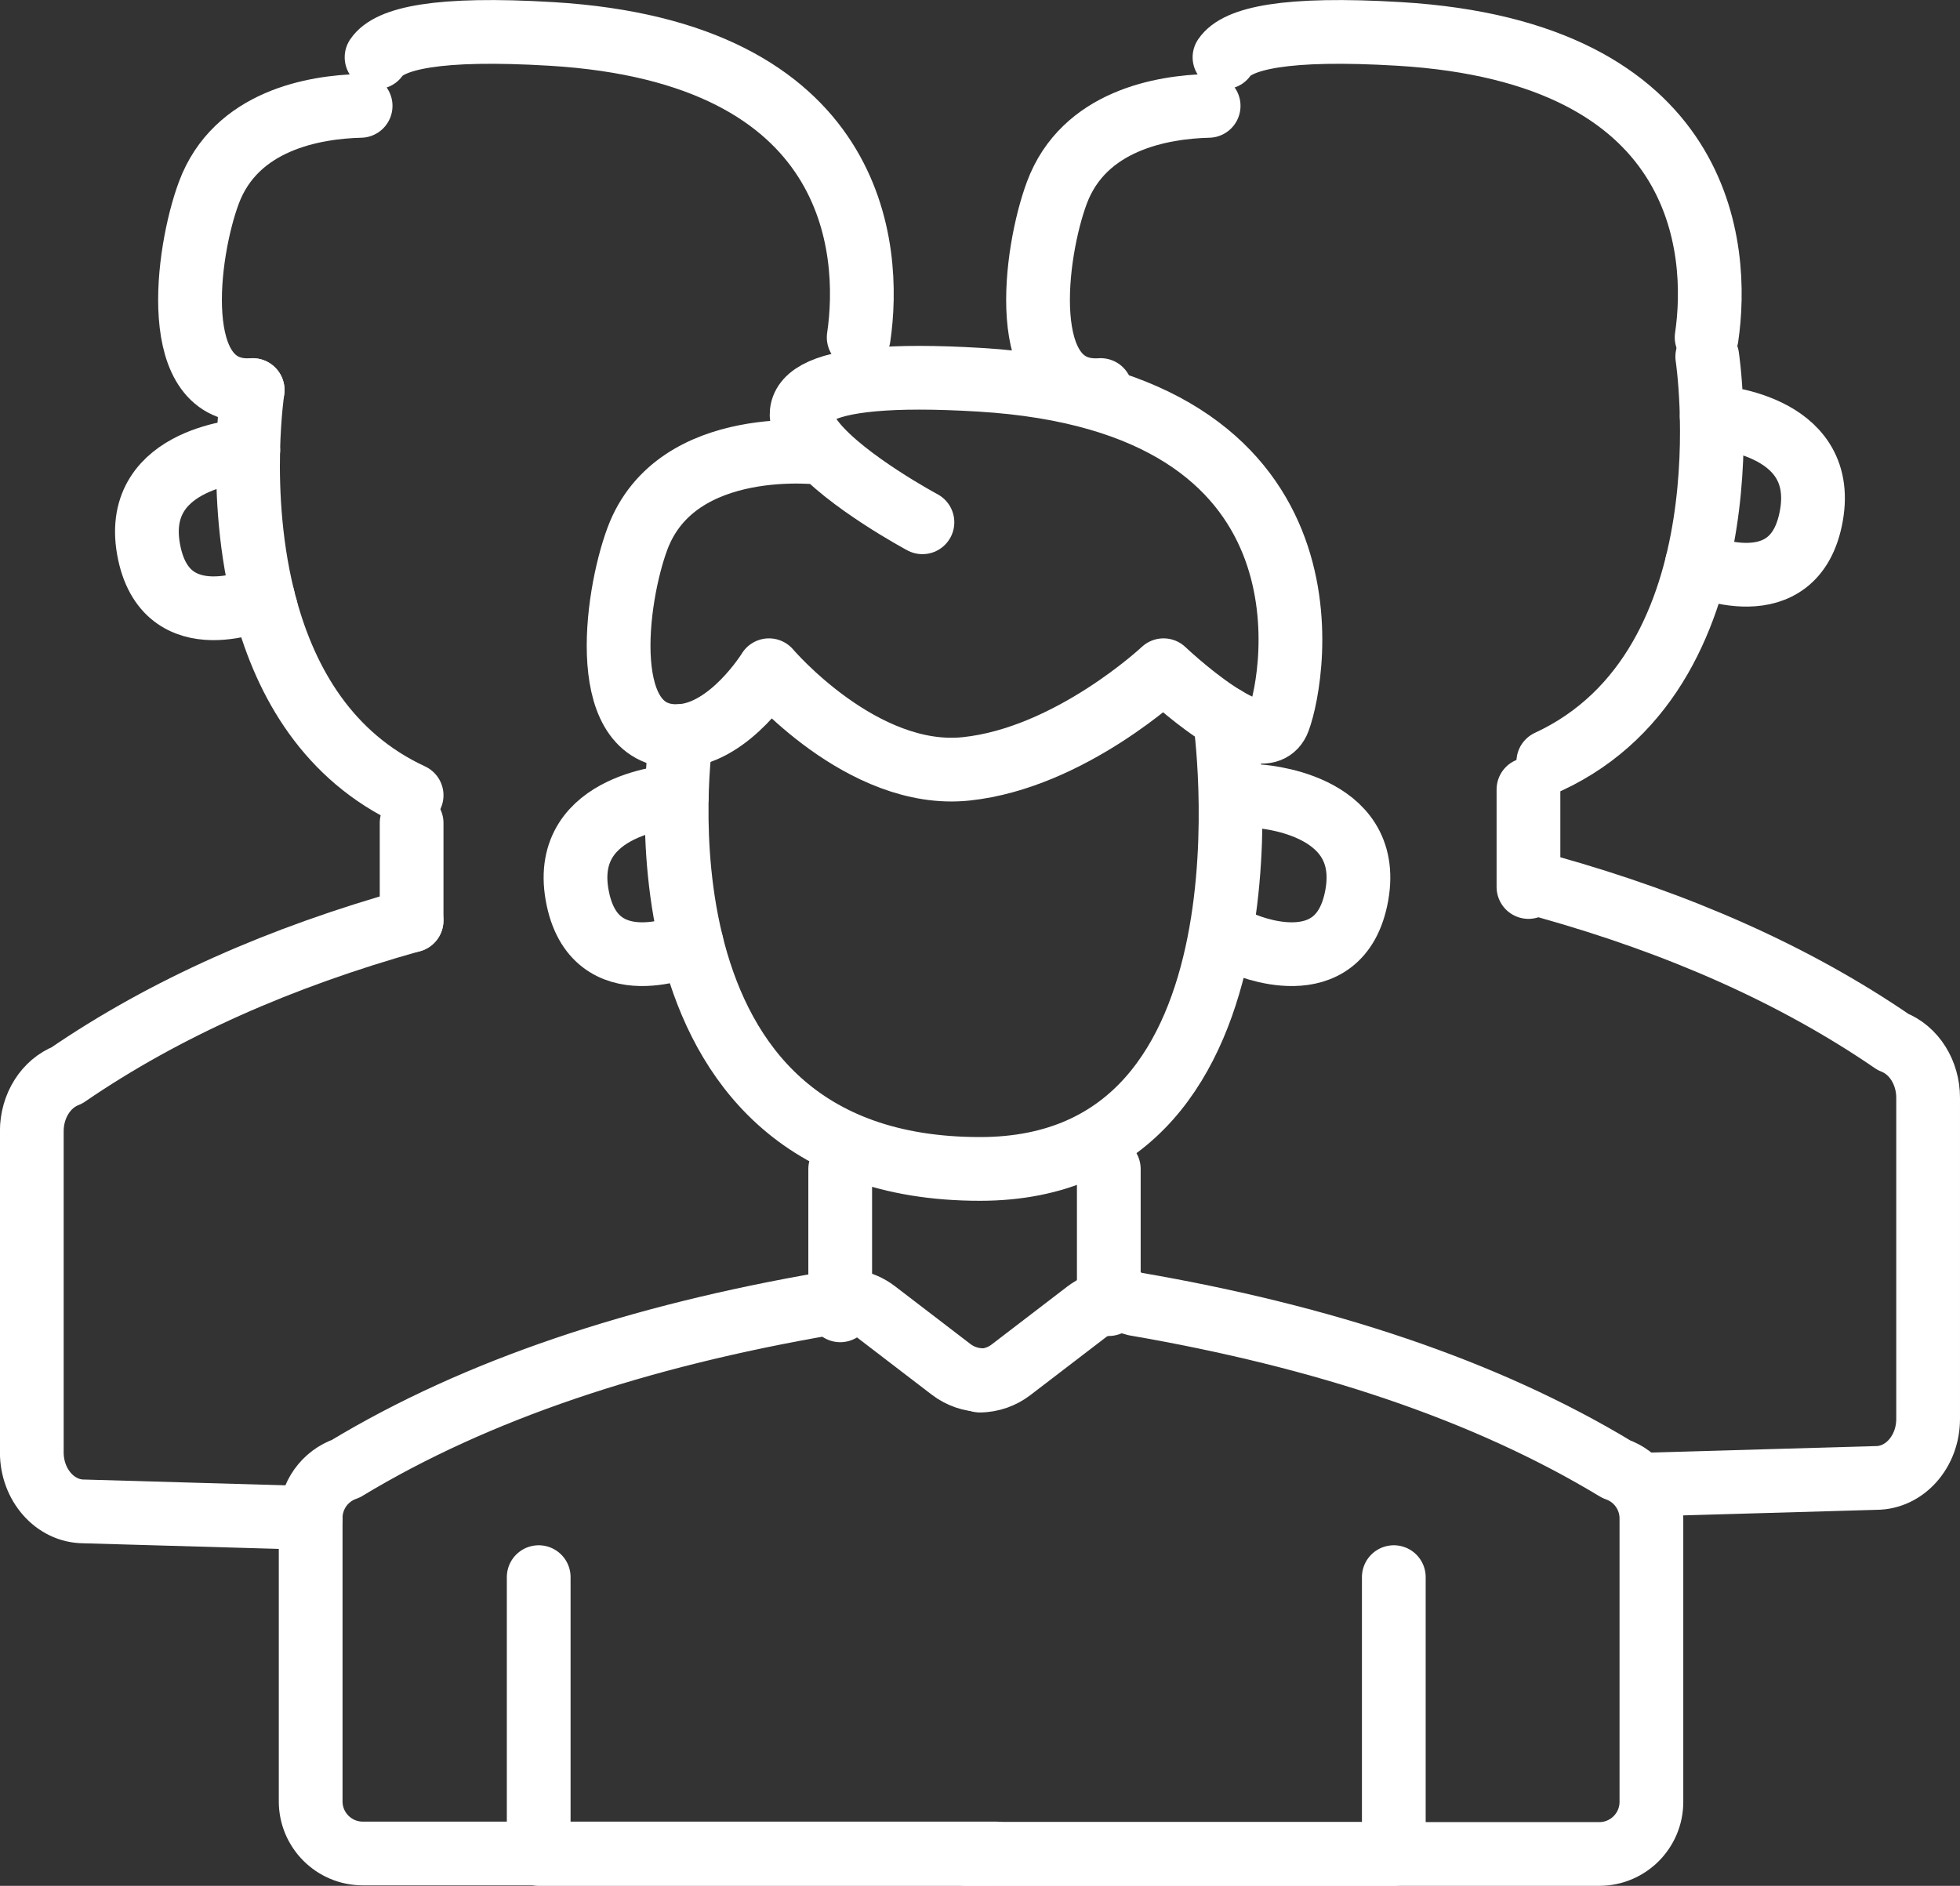
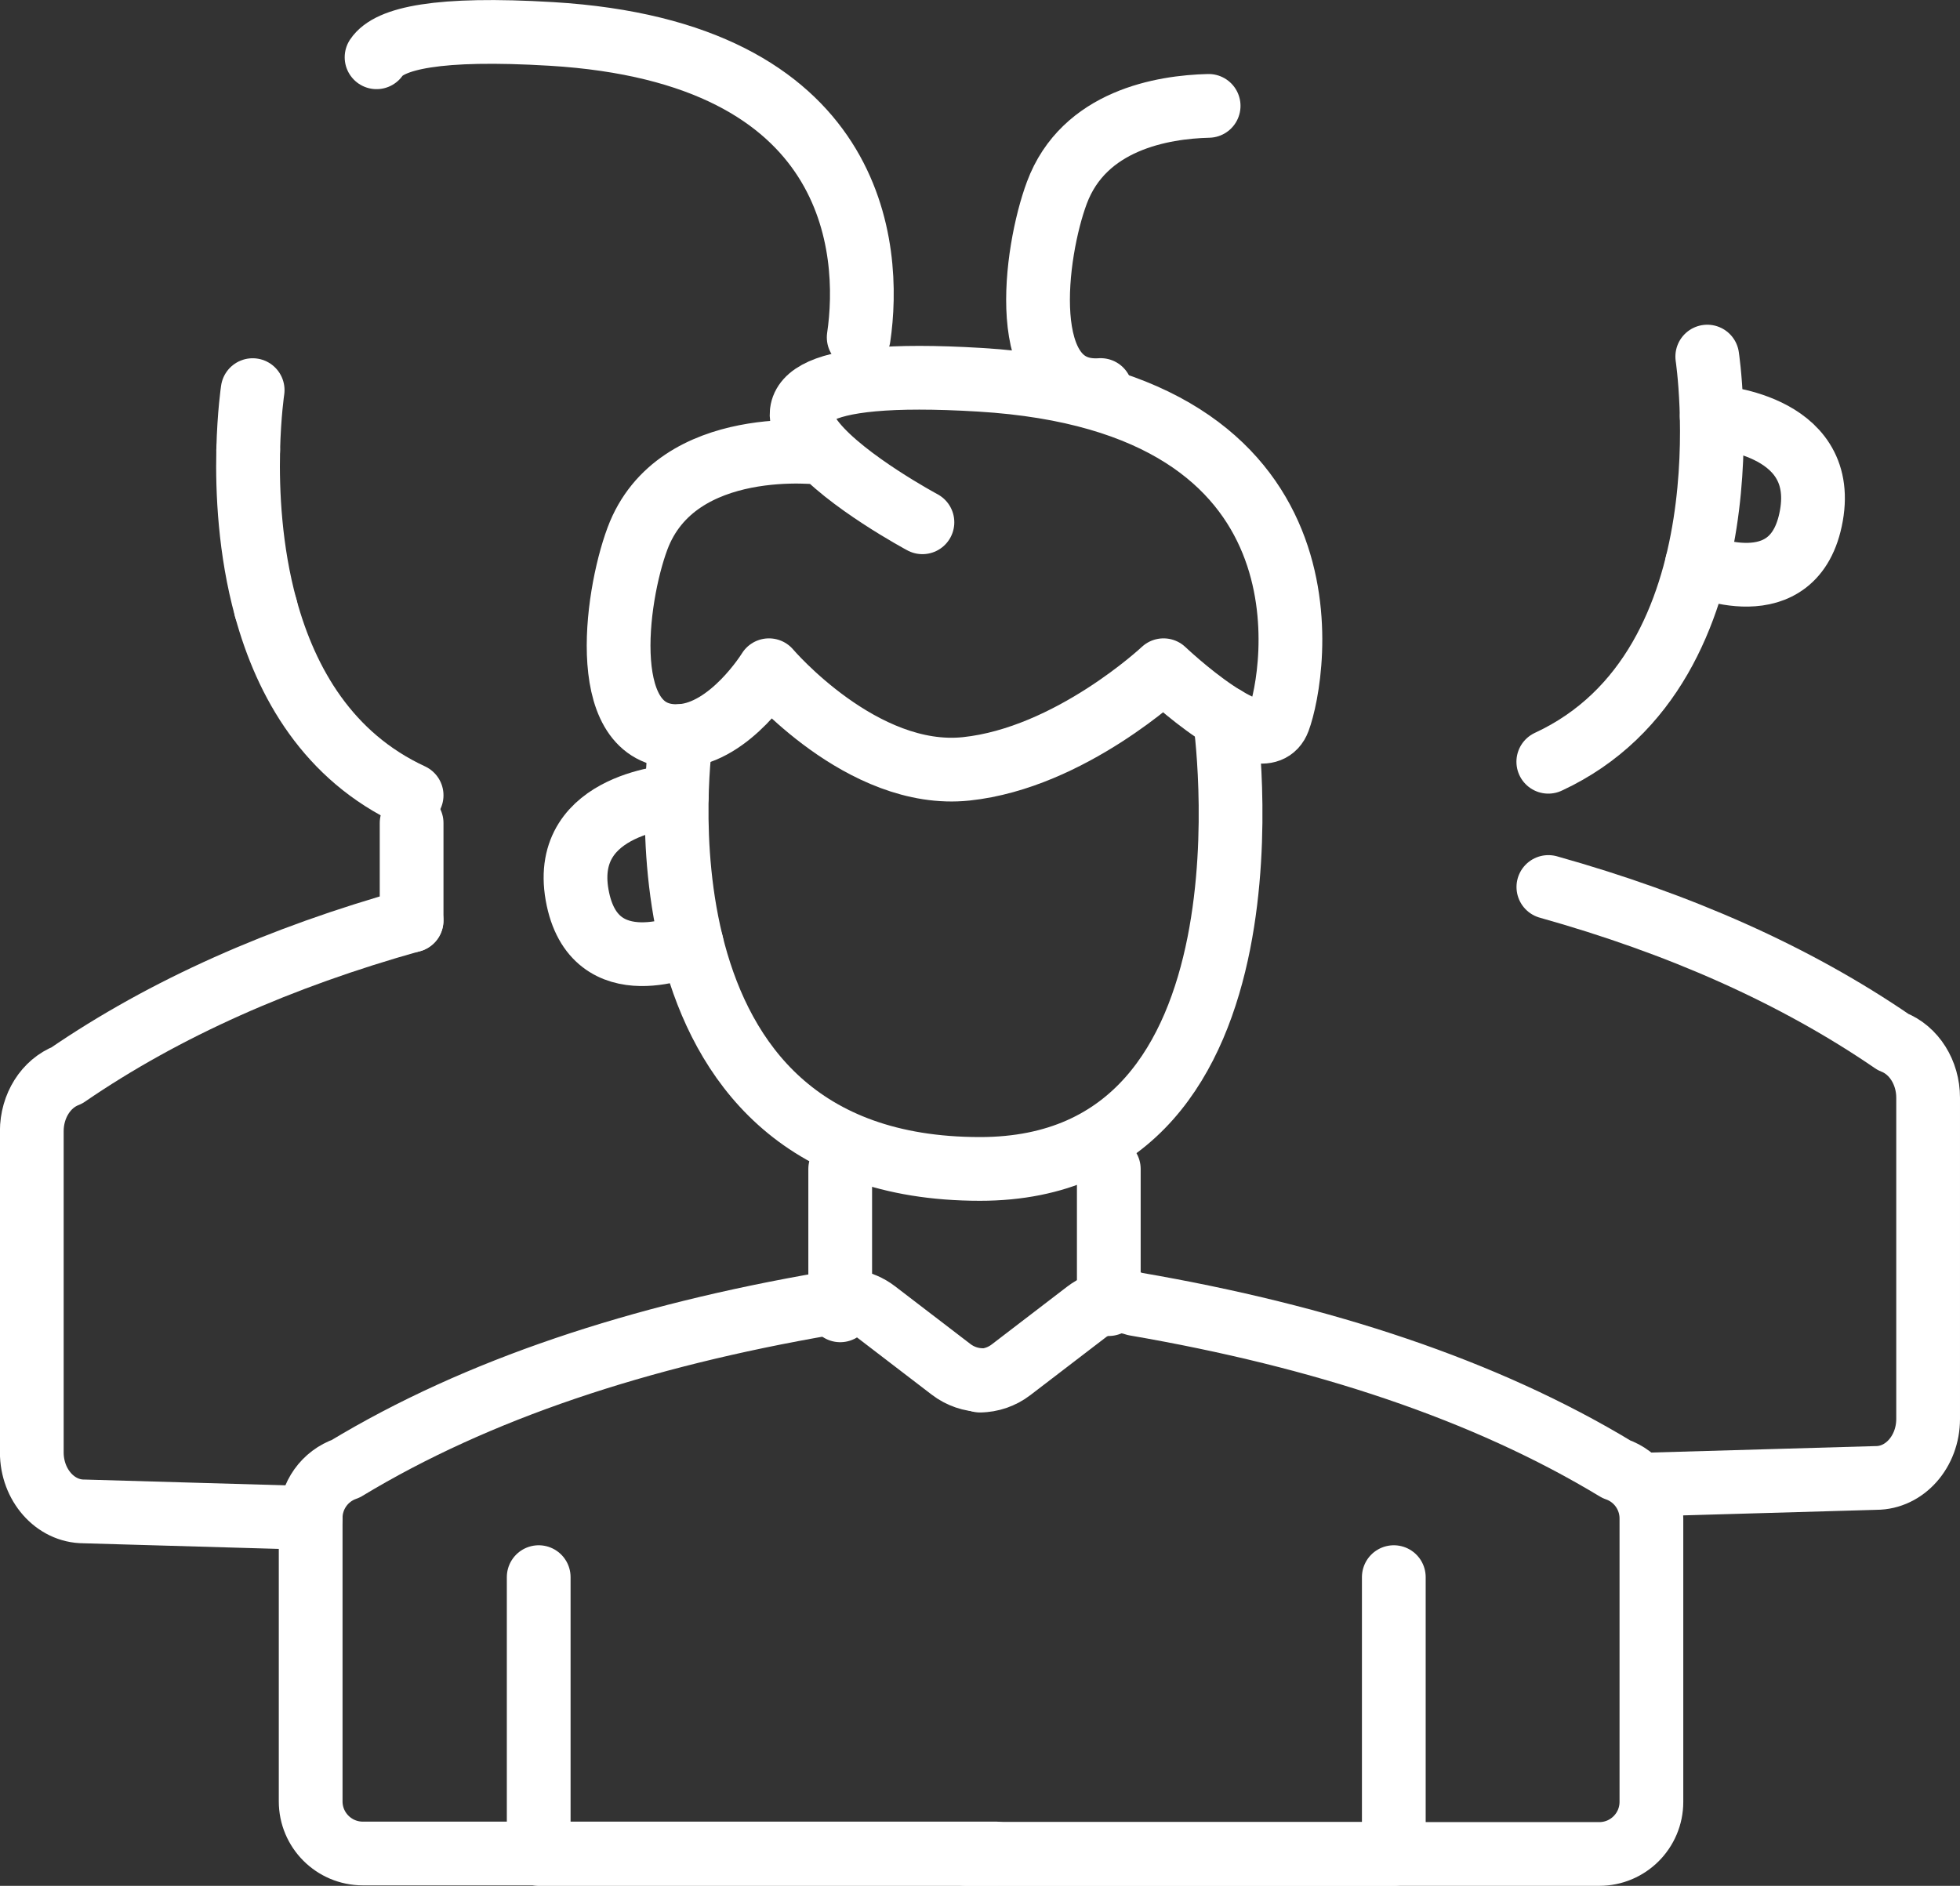
<svg xmlns="http://www.w3.org/2000/svg" id="Calque_1" viewBox="0 0 245.99 236.72">
  <rect x="0" y="0" width="245.99" height="236.72" fill="#333333" stroke="none" />
  <defs>
    <style>.cls-1{fill:none;stroke:#fff;stroke-linecap:round;stroke-linejoin:round;stroke-width:8px;}</style>
  </defs>
  <path class="cls-1" d="M121.27,232.72h79.45c3.61,0,6.54-2.93,6.54-6.54v-35.58c0-2.79-1.77-5.27-4.41-6.18-16.48-9.97-36.83-16.68-60.38-20.73-2.07-.71-4.36-.34-6.1.99l-9.49,7.27c-1.15.88-2.52,1.33-3.89,1.35" />
  <polyline class="cls-1" points="67.61 197.97 67.61 232.72 174.93 232.72 174.93 197.97" />
  <path class="cls-1" d="M103.4,56.88s-18.49-2.46-23.4,10.74c-2.79,7.49-5.15,25.5,5.5,24.76,6.21-.43,11.01-8.25,11.01-8.25,0,0,11.69,13.76,24.76,12.38s24.76-12.38,24.76-12.38c0,0,12.38,11.79,14.45,6.24s8.25-39.95-37.49-42.7-7.22,17.89-7.22,17.89" />
  <path class="cls-1" d="M85.5,92.39s-8.25,54.34,37.49,54.34c38.96,0,30.73-56.61,30.73-56.61" />
  <line class="cls-1" x1="105.45" y1="146.74" x2="105.45" y2="164.48" />
  <line class="cls-1" x1="139.16" y1="146.74" x2="139.16" y2="163.7" />
  <path class="cls-1" d="M84.94,99.94s-14.58.7-12.51,12.4,14.37,6.09,14.37,6.09" />
-   <path class="cls-1" d="M157.78,99.94s14.58.7,12.51,12.4-14.37,6.09-14.37,6.09" />
  <path class="cls-1" d="M124.98,232.66H45.53c-3.61,0-6.54-2.93-6.54-6.54v-35.58c0-2.79,1.77-5.27,4.41-6.18,16.48-9.97,36.83-16.68,60.38-20.73,2.07-.71,4.36-.34,6.1.99l9.49,7.27c1.15.88,2.52,1.33,3.89,1.35" />
  <path class="cls-1" d="M107.77,42.35c1.64-11.1-.1-35.78-38.56-38.09-14.3-.86-20.36.56-21.95,2.93" />
-   <path class="cls-1" d="M45.26,13.29c-5.78.14-15.66,1.79-19.05,10.91-2.79,7.49-5.15,25.5,5.5,24.76" />
-   <path class="cls-1" d="M214.19,42.35c1.64-11.1-.1-35.78-38.56-38.09-14.3-.86-20.36.56-21.95,2.93" />
  <path class="cls-1" d="M151.69,13.29c-5.78.14-15.66,1.79-19.05,10.91-2.79,7.49-5.15,25.5,5.5,24.76" />
  <path class="cls-1" d="M33.36,76.35c2.55,9.32,7.81,18.62,18.3,23.48" />
  <path class="cls-1" d="M31.15,56.52c-.12,5.23.21,12.54,2.21,19.83" />
  <path class="cls-1" d="M31.71,48.97s-.45,2.98-.56,7.55" />
  <line class="cls-1" x1="51.66" y1="103.31" x2="51.66" y2="115.55" />
-   <path class="cls-1" d="M31.15,56.52s-14.58.7-12.51,12.4,14.37,6.09,14.37,6.09" />
  <path class="cls-1" d="M38.99,190.54l-28.46-.82c-3.61,0-6.54-3.32-6.54-7.41v-40.32c0-3.16,1.77-5.98,4.41-7,12.34-8.46,26.85-14.85,43.25-19.45" />
  <path class="cls-1" d="M214.27,44.76s5.9,38.87-19.95,50.86" />
-   <line class="cls-1" x1="191.83" y1="99.1" x2="191.83" y2="111.34" />
  <path class="cls-1" d="M214.83,52.31s14.58.7,12.51,12.4-14.37,6.09-14.37,6.09" />
  <path class="cls-1" d="M206.99,186.34l28.46-.82c3.61,0,6.54-3.32,6.54-7.41v-40.32c0-3.16-1.77-5.98-4.41-7-12.34-8.46-26.85-14.85-43.25-19.45" />
</svg>